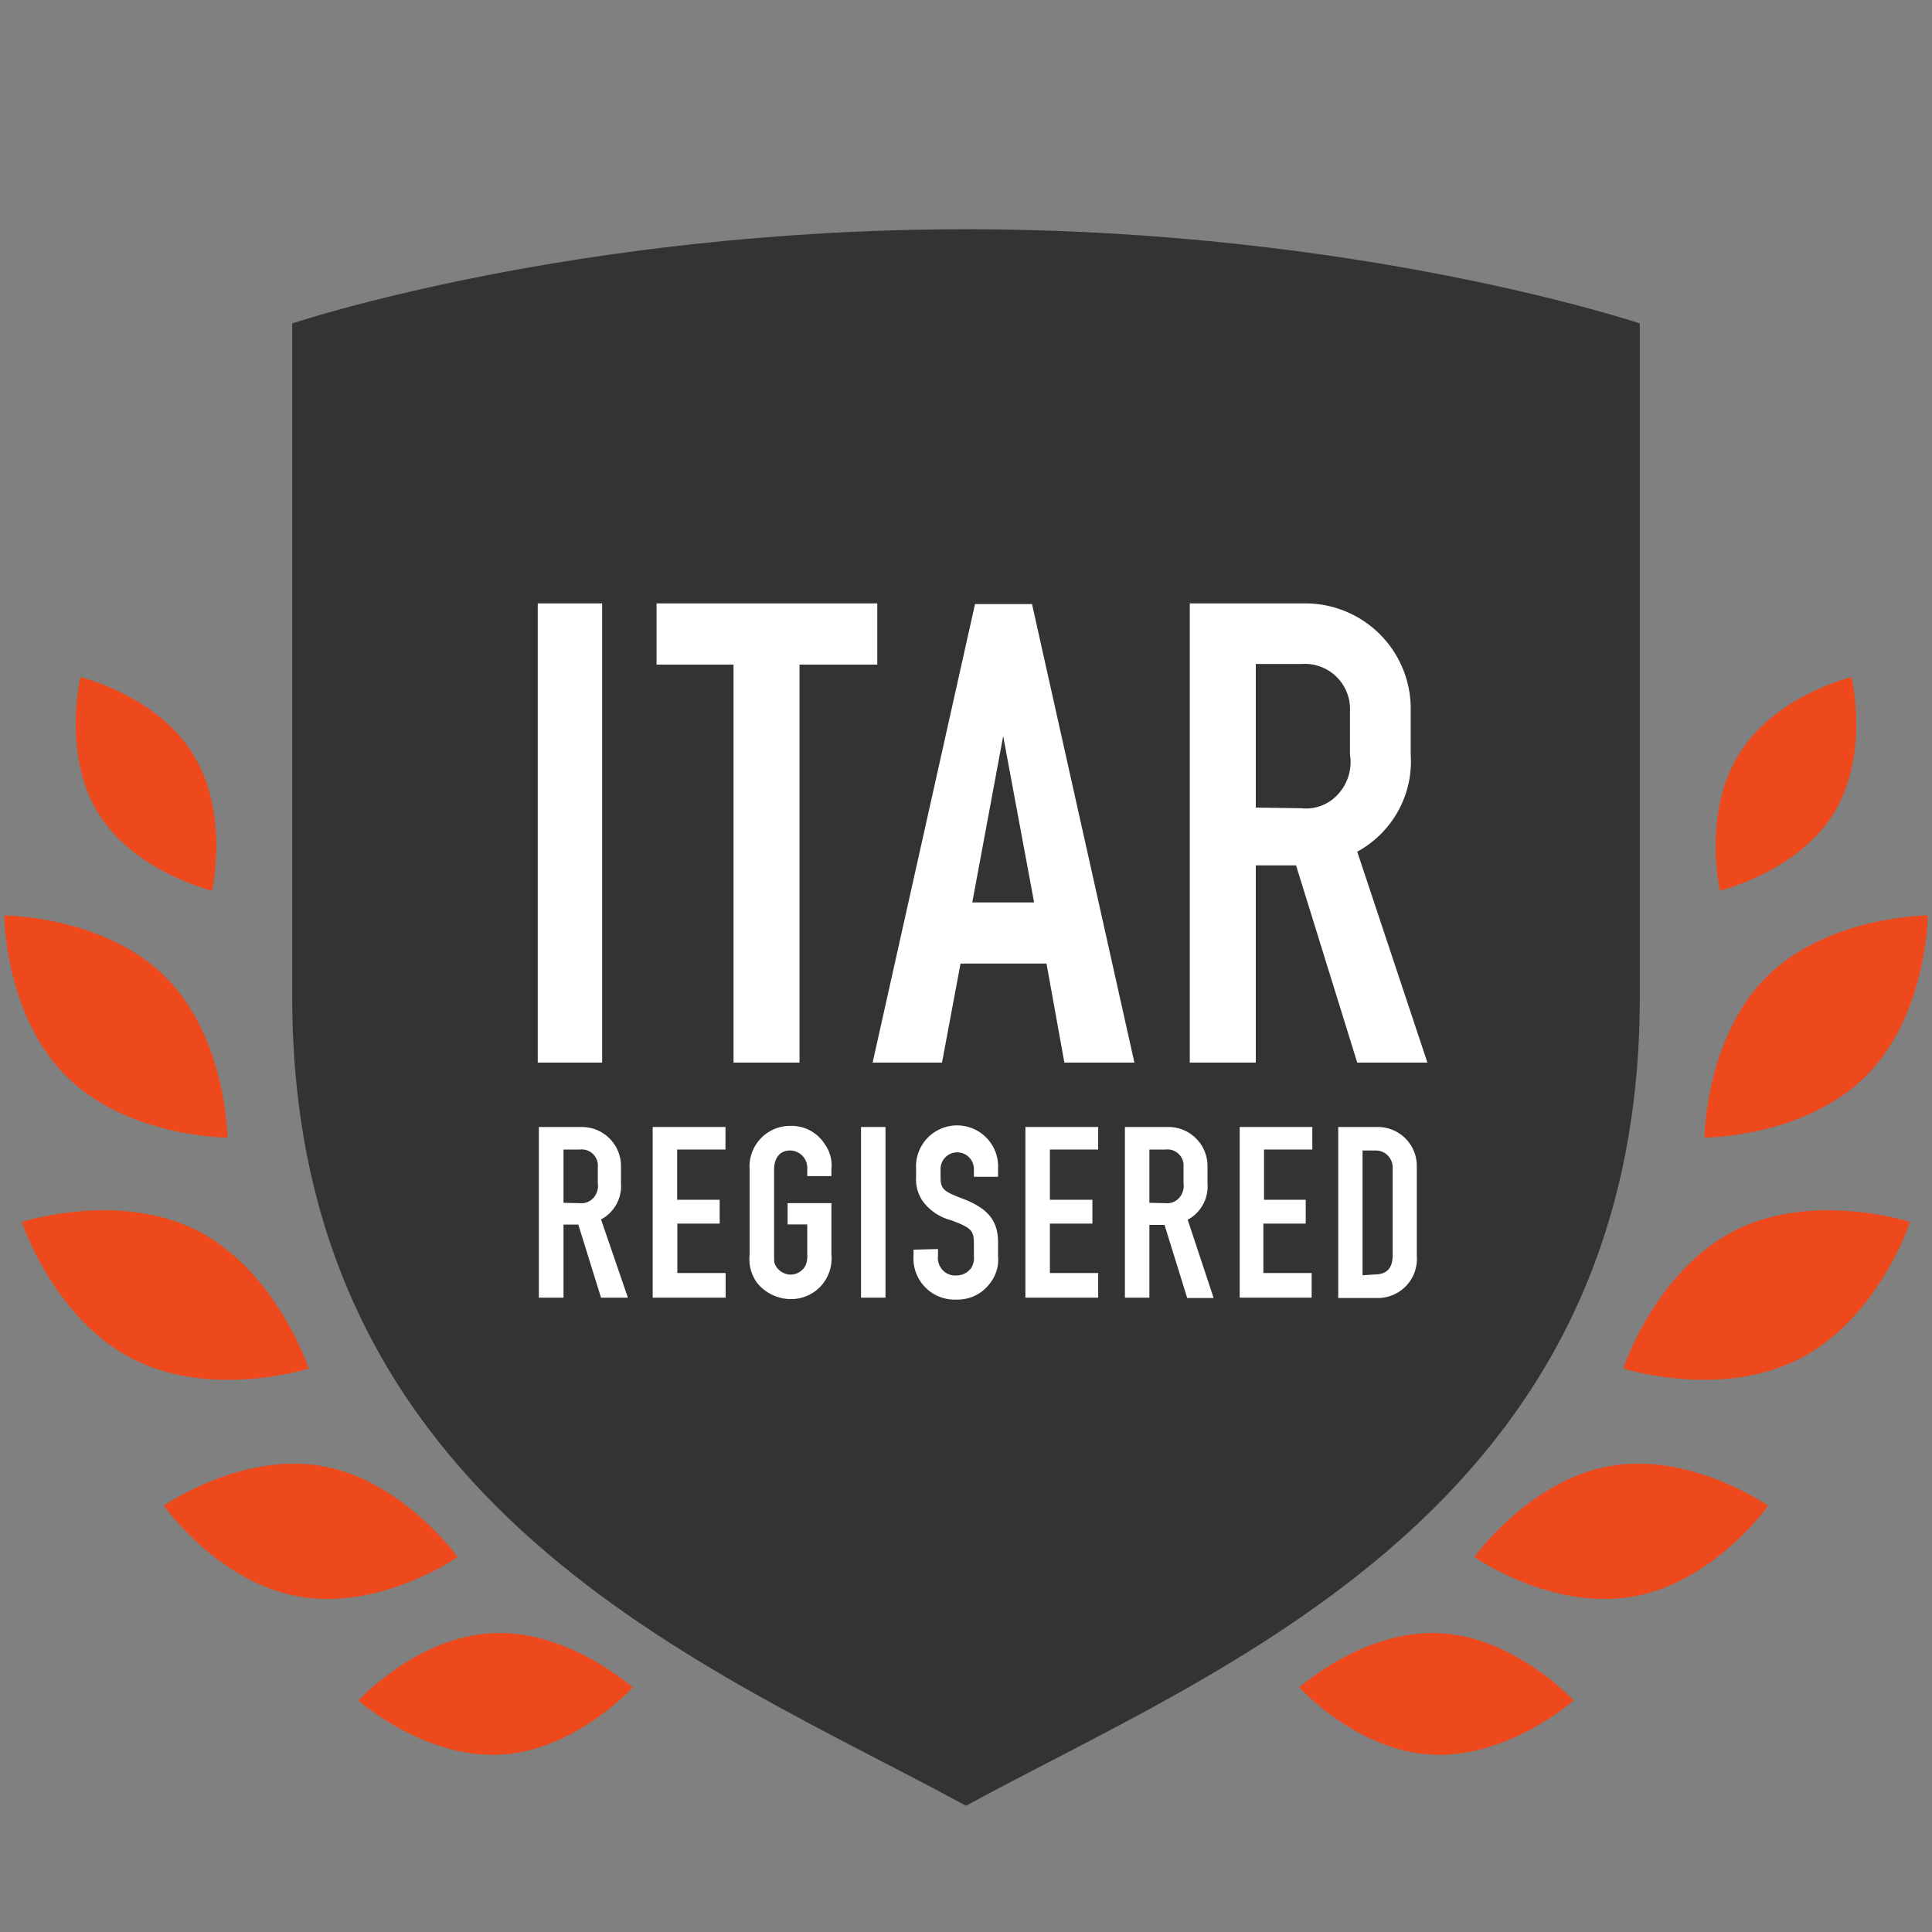
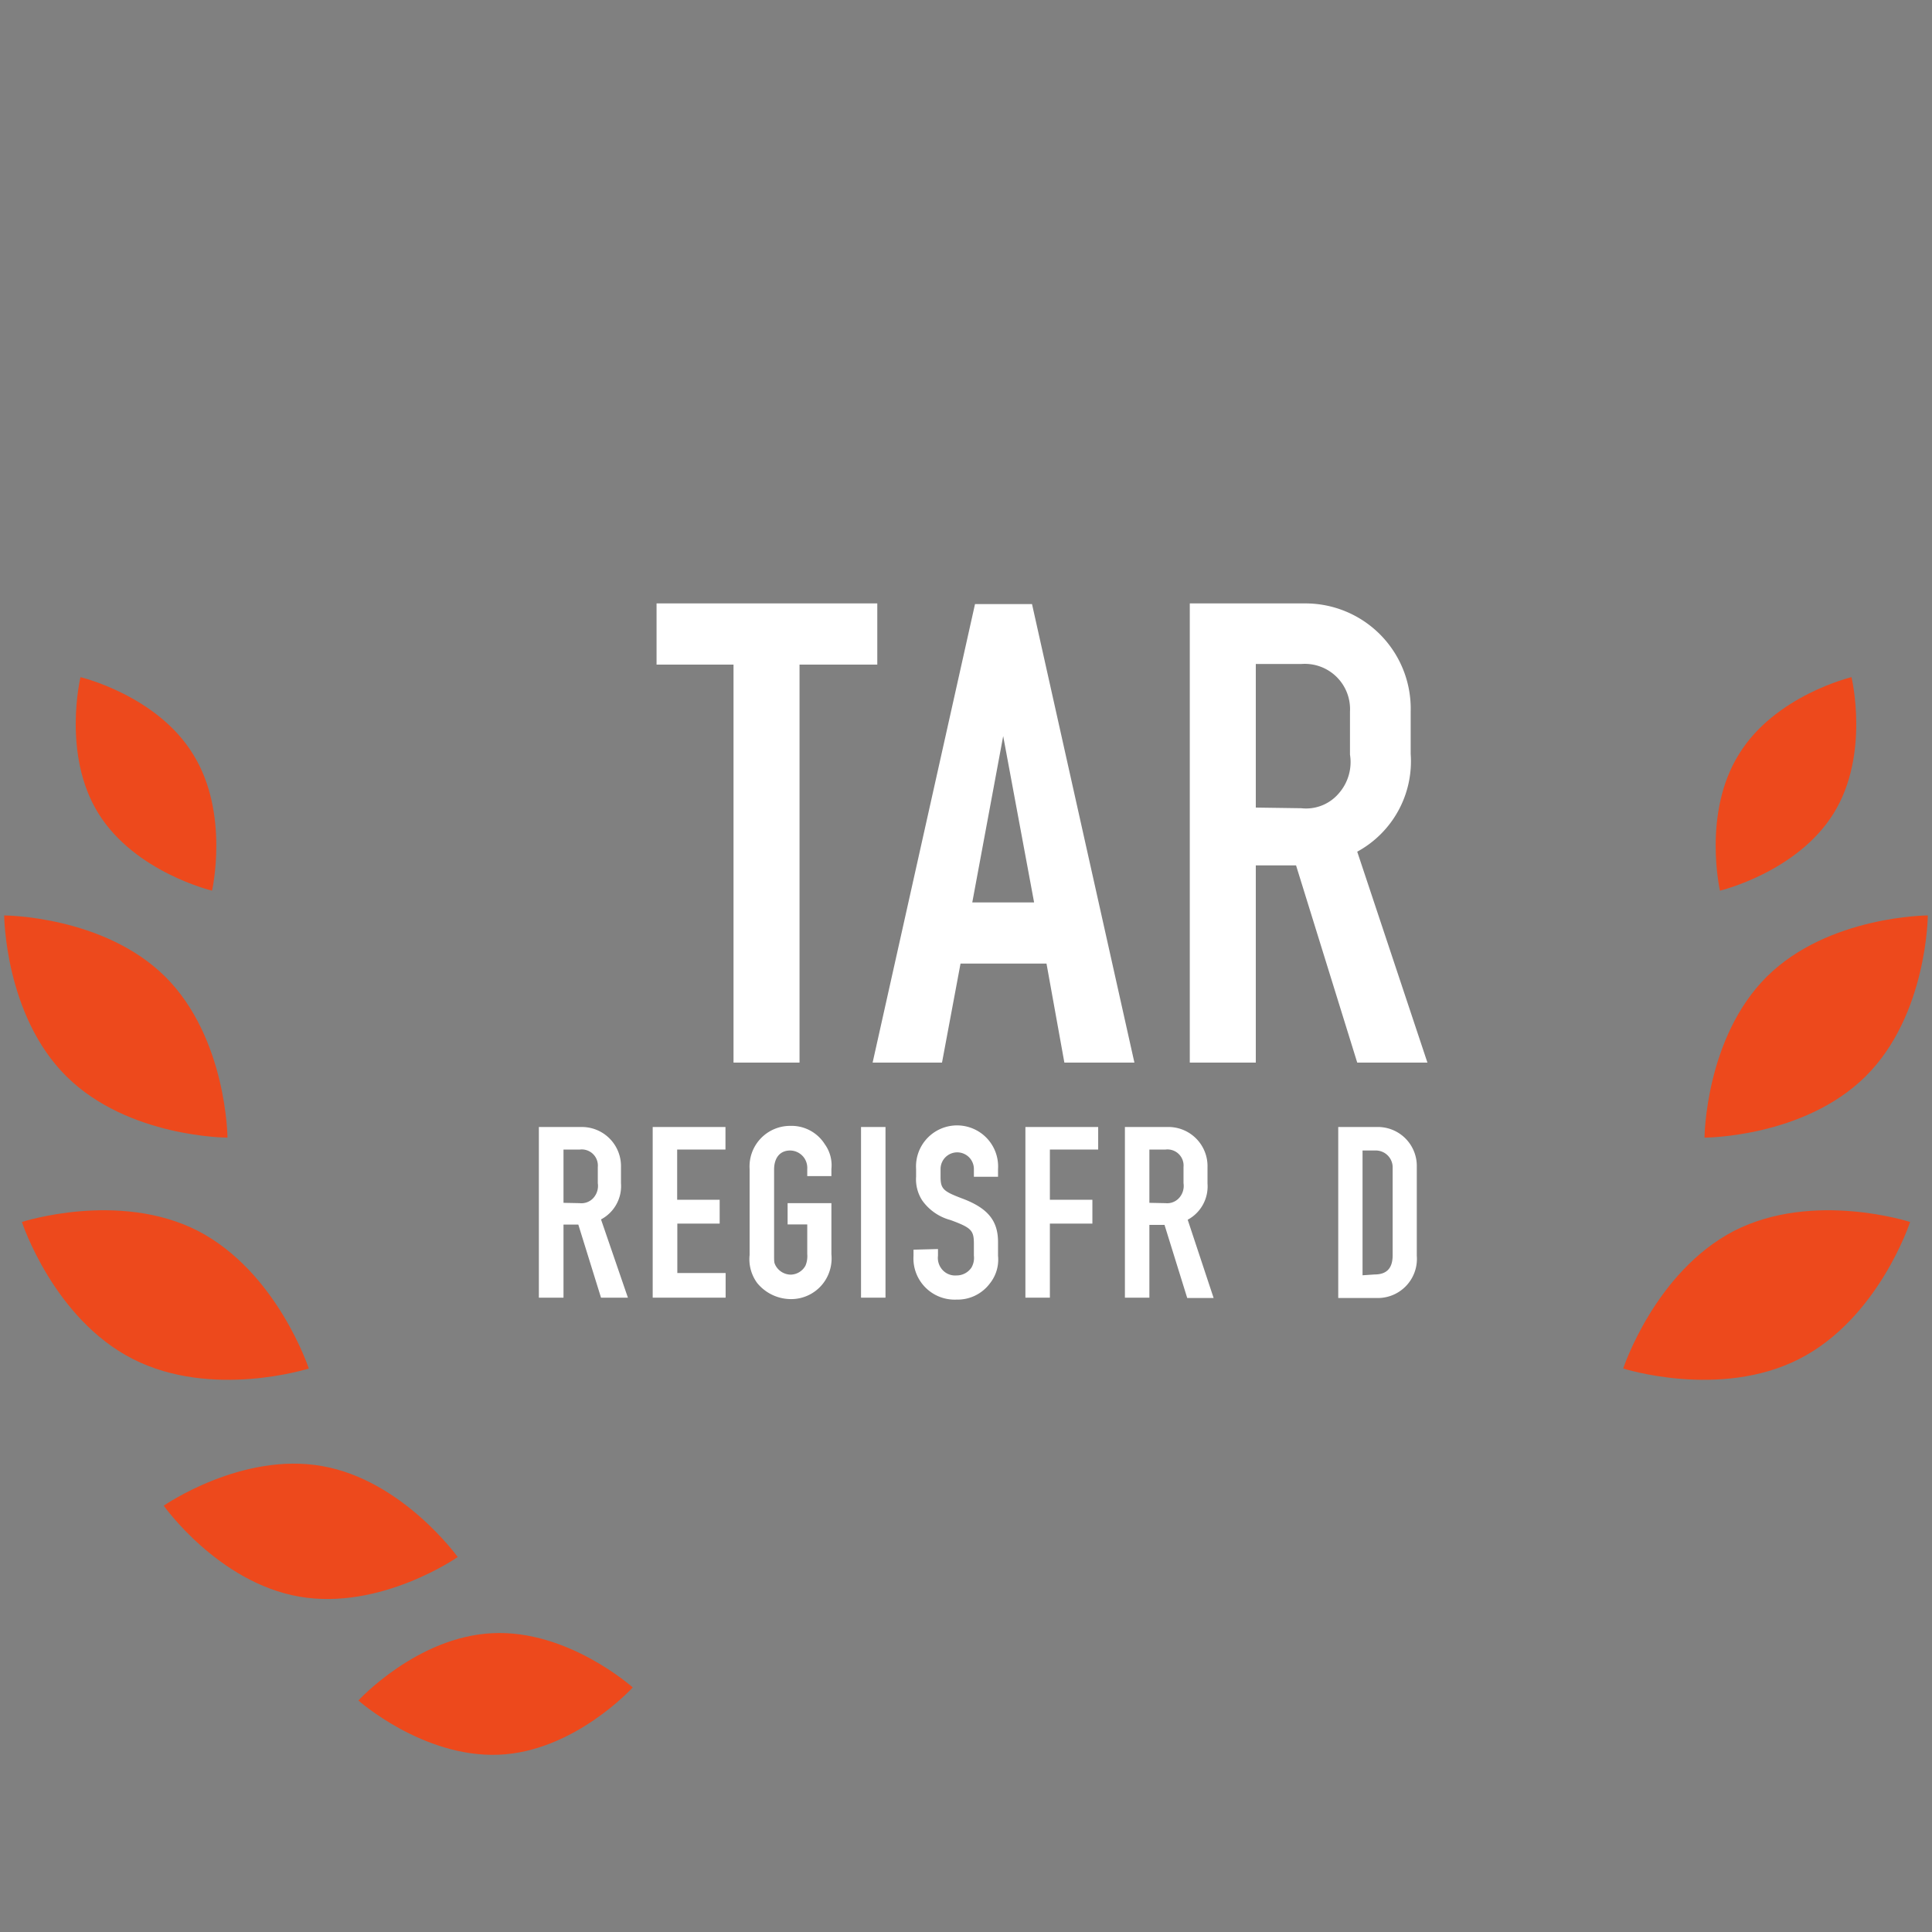
<svg xmlns="http://www.w3.org/2000/svg" viewBox="0 0 120 120">
  <rect x="0" y="0" width="120" height="120" fill="#808080" stroke="none" />
  <defs>
    <style>.cls-1{fill:#333;}.cls-2{fill:#ed491c;}.cls-3{fill:#fff;}</style>
  </defs>
  <title>itar</title>
  <g id="labels">
-     <path class="cls-1" d="M60,14.24c-24.46,0-41.85,5.85-41.85,5.85V61.94c0,31.85,26.16,41.65,41.85,50.22,15.69-8.57,41.85-18.37,41.85-50.22V20.09S84.46,14.24,60,14.24Z" />
    <path class="cls-2" d="M10.26,60.66c3.83,3.81,3.87,10,3.87,10s-6.16,0-10-3.8-3.87-10-3.87-10S6.43,56.87,10.26,60.66Z" />
    <path class="cls-2" d="M12.29,76.45C17.21,79,19.18,85,19.18,85s-6,1.92-10.93-.59-6.89-8.51-6.89-8.51S7.37,73.94,12.29,76.45Z" />
    <path class="cls-2" d="M20,91.06c5,.87,8.43,5.65,8.43,5.65s-4.79,3.34-9.84,2.46-8.42-5.65-8.42-5.65S15,90.17,20,91.06Z" />
    <path class="cls-2" d="M30.59,101.44c4.7-.23,8.71,3.37,8.71,3.37s-3.63,4-8.34,4.18-8.7-3.37-8.7-3.37S25.89,101.66,30.59,101.44Z" />
    <path class="cls-2" d="M12,46.86c2.27,3.65,1.17,8.46,1.17,8.46s-4.79-1.14-7.06-4.8S5,42.06,5,42.06,9.76,43.19,12,46.86Z" />
    <path class="cls-2" d="M109.74,60.66c-3.83,3.81-3.87,10-3.87,10s6.16,0,10-3.8,3.87-10,3.87-10S113.57,56.87,109.74,60.66Z" />
    <path class="cls-2" d="M107.71,76.45C102.79,79,100.82,85,100.82,85s6,1.92,10.93-.59,6.89-8.51,6.89-8.51S112.63,73.94,107.71,76.45Z" />
-     <path class="cls-2" d="M100,91.06c-5,.87-8.43,5.65-8.43,5.65s4.79,3.34,9.84,2.46,8.42-5.65,8.42-5.65S105,90.17,100,91.06Z" />
-     <path class="cls-2" d="M89.41,101.44c-4.71-.23-8.71,3.37-8.71,3.37s3.63,4,8.34,4.18,8.7-3.37,8.7-3.37S94.11,101.66,89.41,101.44Z" />
    <path class="cls-2" d="M108,46.86c-2.27,3.65-1.17,8.46-1.17,8.46s4.79-1.14,7.06-4.8S115,42.06,115,42.06,110.24,43.19,108,46.86Z" />
-     <path class="cls-3" d="M37.4,66h-4V37.48h4Z" />
    <path class="cls-3" d="M49.66,66h-4.1V41.28H40.78v-3.8H54.49v3.8H49.66Z" />
    <path class="cls-3" d="M58.51,66H54.2l6.36-28.48H64.1L70.46,66H66.11L65,59.85H59.66Zm3.8-20.28L60.39,56.05h3.84Z" />
    <path class="cls-3" d="M78,66h-4.1V37.48H81a6.54,6.54,0,0,1,6.62,6.71v2.64A6.39,6.39,0,0,1,84.3,52.9L88.66,66H84.3L80.5,53.75H78Zm2.82-15.8a2.67,2.67,0,0,0,2.35-.94,2.94,2.94,0,0,0,.68-2.39V44.19a2.81,2.81,0,0,0-3-2.95H78v8.92Z" />
    <path class="cls-3" d="M35,80.6H33.47V70h2.64a2.43,2.43,0,0,1,2.46,2.49v1a2.34,2.34,0,0,1-1.24,2.25L39,80.6H37.33l-1.41-4.54H35Zm1-5.87a1,1,0,0,0,.88-.35,1.12,1.12,0,0,0,.25-.89v-1a1,1,0,0,0-1.11-1.09H35v3.31Z" />
    <path class="cls-3" d="M42.07,79.07h3V80.6H40.54V70h4.52v1.4h-3v3.12H44.7V76H42.07Z" />
    <path class="cls-3" d="M51.64,77.9a2.56,2.56,0,0,1-.36,1.59,2.51,2.51,0,0,1-2.14,1.2,2.72,2.72,0,0,1-2.11-1,2.49,2.49,0,0,1-.47-1.74V72.61a2.52,2.52,0,0,1,2.53-2.68,2.44,2.44,0,0,1,2.14,1.14,2.23,2.23,0,0,1,.41,1.54v.44h-1.5v-.44A1.1,1.1,0,0,0,50,72a1.08,1.08,0,0,0-.92-.54c-.64,0-1,.46-1,1.19V77.9c0,.49,0,.52.09.7a1.09,1.09,0,0,0,.94.57,1.07,1.07,0,0,0,.92-.56,1.51,1.51,0,0,0,.11-.71V76.05H48.92V74.73h2.72Z" />
    <path class="cls-3" d="M55,80.6H53.48V70H55Z" />
    <path class="cls-3" d="M58.26,77.58V78a1.09,1.09,0,0,0,.15.7,1.06,1.06,0,0,0,1,.52,1.11,1.11,0,0,0,.93-.49,1.2,1.2,0,0,0,.15-.74v-.73c0-.84-.15-1-1.45-1.48a3.14,3.14,0,0,1-1.76-1.22,2.41,2.41,0,0,1-.38-1.47v-.48a2.55,2.55,0,1,1,5.09,0v.48h-1.5v-.48a1,1,0,1,0-2.07,0v.48c0,.74.16.9,1.29,1.33,1.63.6,2.28,1.38,2.28,2.73V78a2.37,2.37,0,0,1-.51,1.72,2.5,2.5,0,0,1-2.06,1A2.56,2.56,0,0,1,56.74,78v-.38Z" />
-     <path class="cls-3" d="M65.21,79.07h3V80.6H63.69V70h4.52v1.4h-3v3.12h2.64V76H65.21Z" />
+     <path class="cls-3" d="M65.21,79.07V80.6H63.69V70h4.52v1.4h-3v3.12h2.64V76H65.21Z" />
    <path class="cls-3" d="M71.39,80.6H69.87V70h2.65A2.43,2.43,0,0,1,75,72.51v1a2.35,2.35,0,0,1-1.23,2.25l1.61,4.86H73.74l-1.41-4.54h-.94Zm1-5.87a1,1,0,0,0,.87-.35,1.12,1.12,0,0,0,.25-.89v-1a1,1,0,0,0-1.11-1.09H71.39v3.31Z" />
-     <path class="cls-3" d="M78.47,79.07h3V80.6H77V70h4.51v1.4h-3v3.12H81.1V76H78.47Z" />
    <path class="cls-3" d="M83.12,70h2.4A2.42,2.42,0,0,1,88,72.46V78a2.43,2.43,0,0,1-2.53,2.62H83.12Zm2.25,9.16c.76,0,1.13-.38,1.13-1.2V72.46a1.05,1.05,0,0,0-1.1-1h-.77v7.75Z" />
  </g>
</svg>